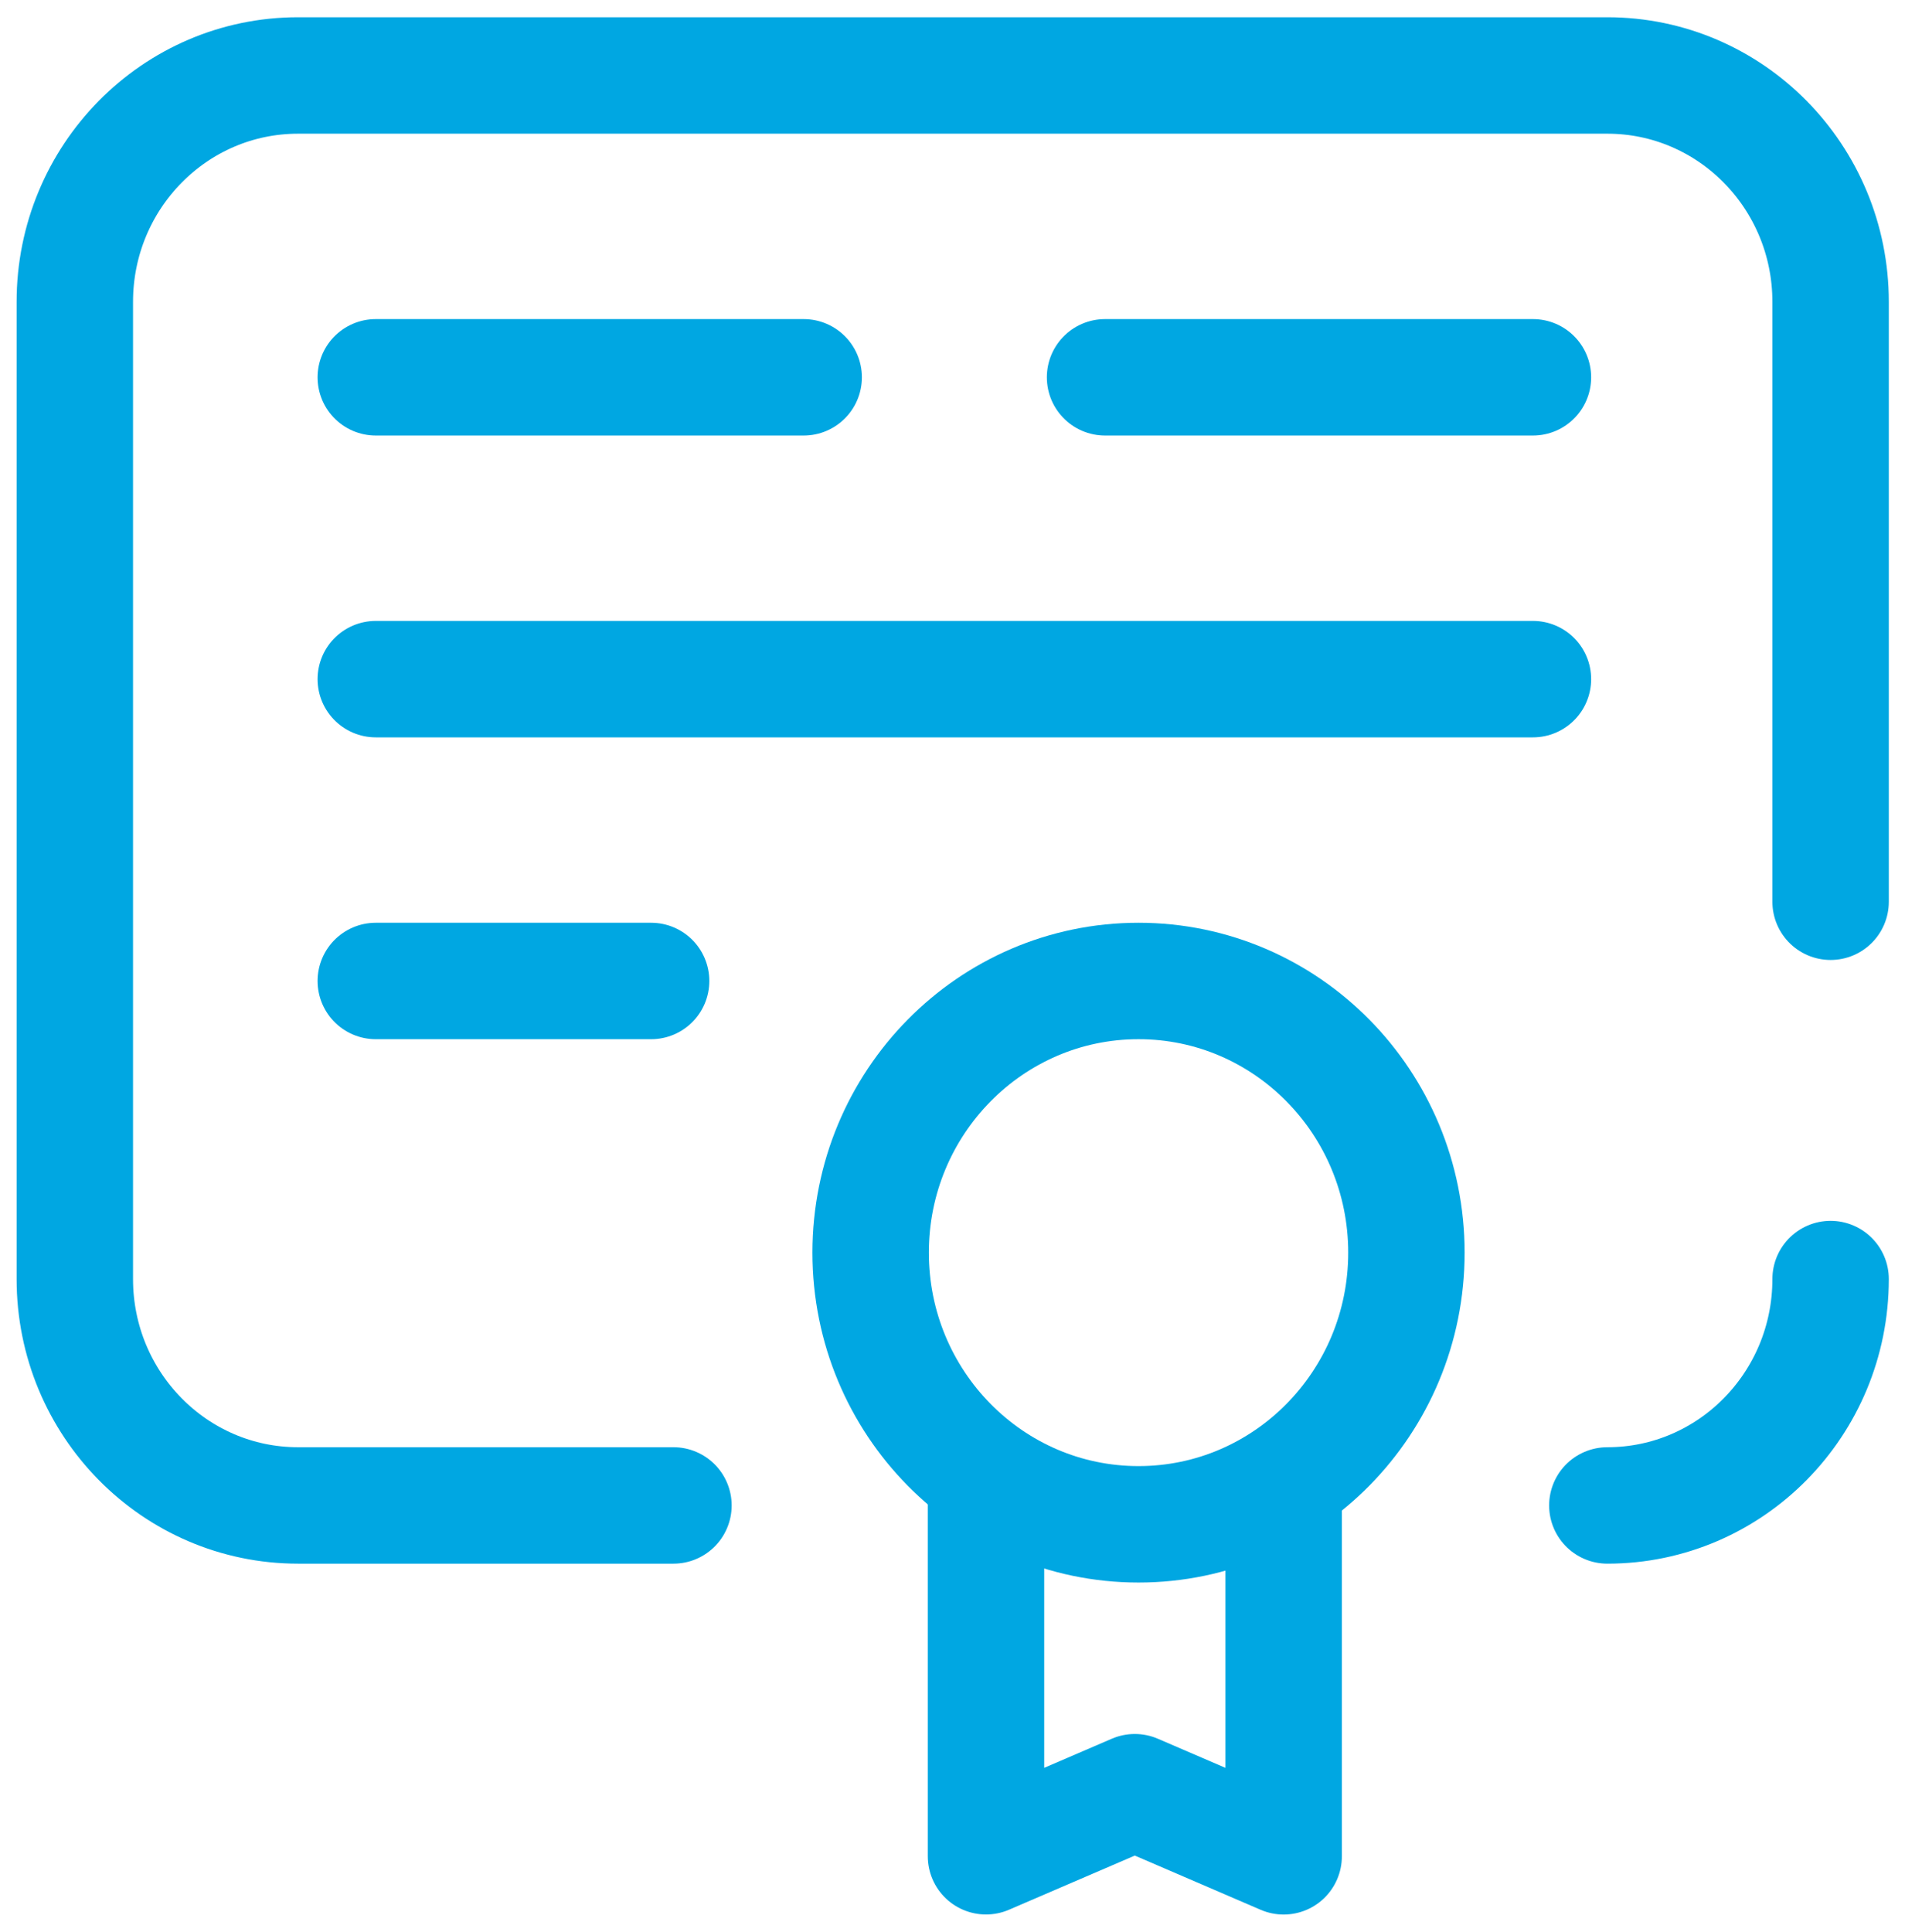
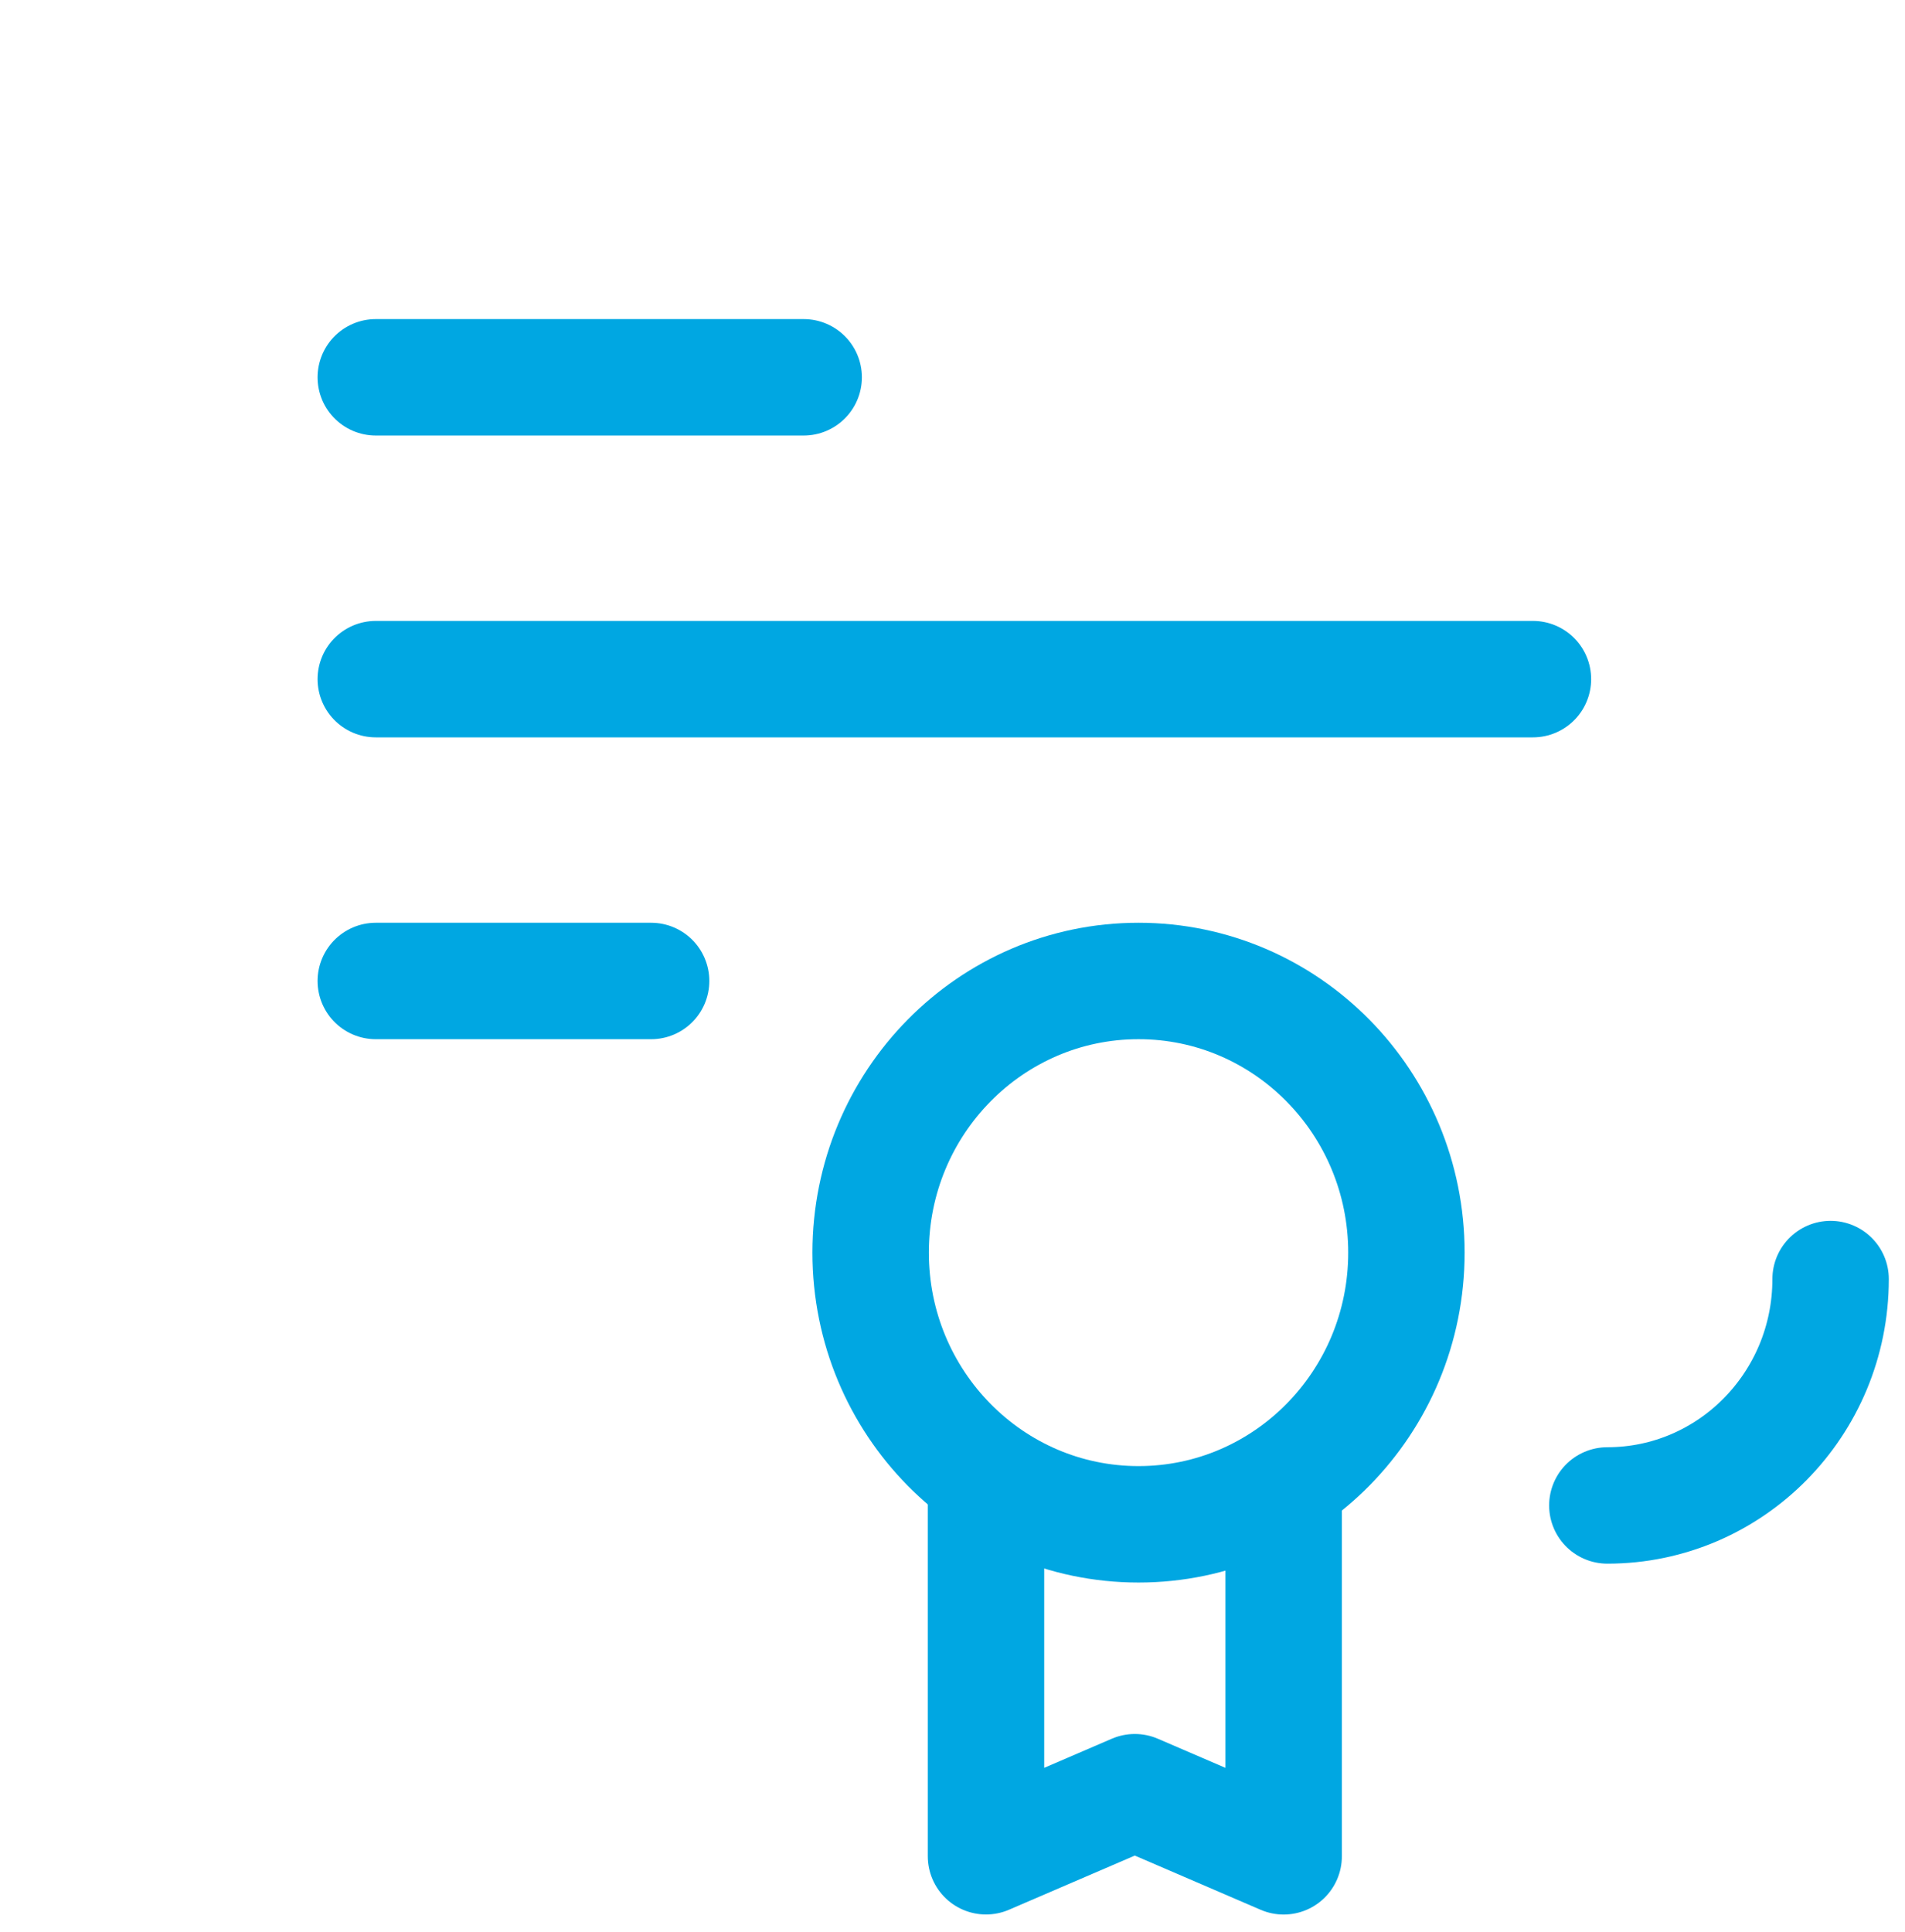
<svg xmlns="http://www.w3.org/2000/svg" width="72" height="73" viewBox="0 0 72 73" fill="none">
  <g clip-path="url(#clip0_307_3797)">
    <mask id="mask0_307_3797" style="mask-type:luminance" maskUnits="userSpaceOnUse" x="0" y="0" width="72" height="73">
      <path d="M72 0H0V73H72V0Z" fill="white" />
    </mask>
    <g mask="url(#mask0_307_3797)">
      <mask id="mask1_307_3797" style="mask-type:luminance" maskUnits="userSpaceOnUse" x="0" y="0" width="72" height="73">
        <path d="M0 7.62939e-06H72V73H0V7.62939e-06Z" fill="white" />
      </mask>
      <g mask="url(#mask1_307_3797)">
-         <path d="M69.188 34.076V11.406C69.188 6.682 65.41 2.852 60.75 2.852H11.266C6.606 2.852 2.828 6.682 2.828 11.406V48.334C2.828 53.059 6.606 56.889 11.266 56.889H25.453" stroke="#00A7E2" stroke-width="4.4" stroke-miterlimit="10" stroke-linecap="round" stroke-linejoin="round" />
        <path d="M60.75 56.889C65.41 56.889 69.188 53.059 69.188 48.334" stroke="#00A7E2" stroke-width="4.4" stroke-miterlimit="10" stroke-linecap="round" stroke-linejoin="round" />
        <path d="M30.375 14.258H14.203" stroke="#00A7E2" stroke-width="4.4" stroke-miterlimit="10" stroke-linecap="round" stroke-linejoin="round" />
-         <path d="M57.938 14.258H41.766" stroke="#00A7E2" stroke-width="4.4" stroke-miterlimit="10" stroke-linecap="round" stroke-linejoin="round" />
        <path d="M57.938 25.664H14.203" stroke="#00A7E2" stroke-width="4.4" stroke-miterlimit="10" stroke-linecap="round" stroke-linejoin="round" />
        <path d="M24.609 37.07H14.203" stroke="#00A7E2" stroke-width="4.4" stroke-miterlimit="10" stroke-linecap="round" stroke-linejoin="round" />
        <path d="M37.266 56.889V70.146L42.891 67.725L48.516 70.148V56.889" stroke="#00A7E2" stroke-width="4.4" stroke-miterlimit="10" stroke-linecap="round" stroke-linejoin="round" />
        <path d="M32.906 47.336C32.906 41.666 37.439 37.07 43.031 37.07C48.623 37.07 53.156 41.666 53.156 47.336C53.156 53.006 48.623 57.602 43.031 57.602C37.439 57.602 32.906 53.006 32.906 47.336Z" stroke="#00A7E2" stroke-width="4.4" stroke-miterlimit="10" stroke-linecap="round" stroke-linejoin="round" />
      </g>
    </g>
  </g>
  <defs>
    <clipPath id="clip0_307_3797">
      <rect width="72" height="73" fill="white" />
    </clipPath>
  </defs>
</svg>